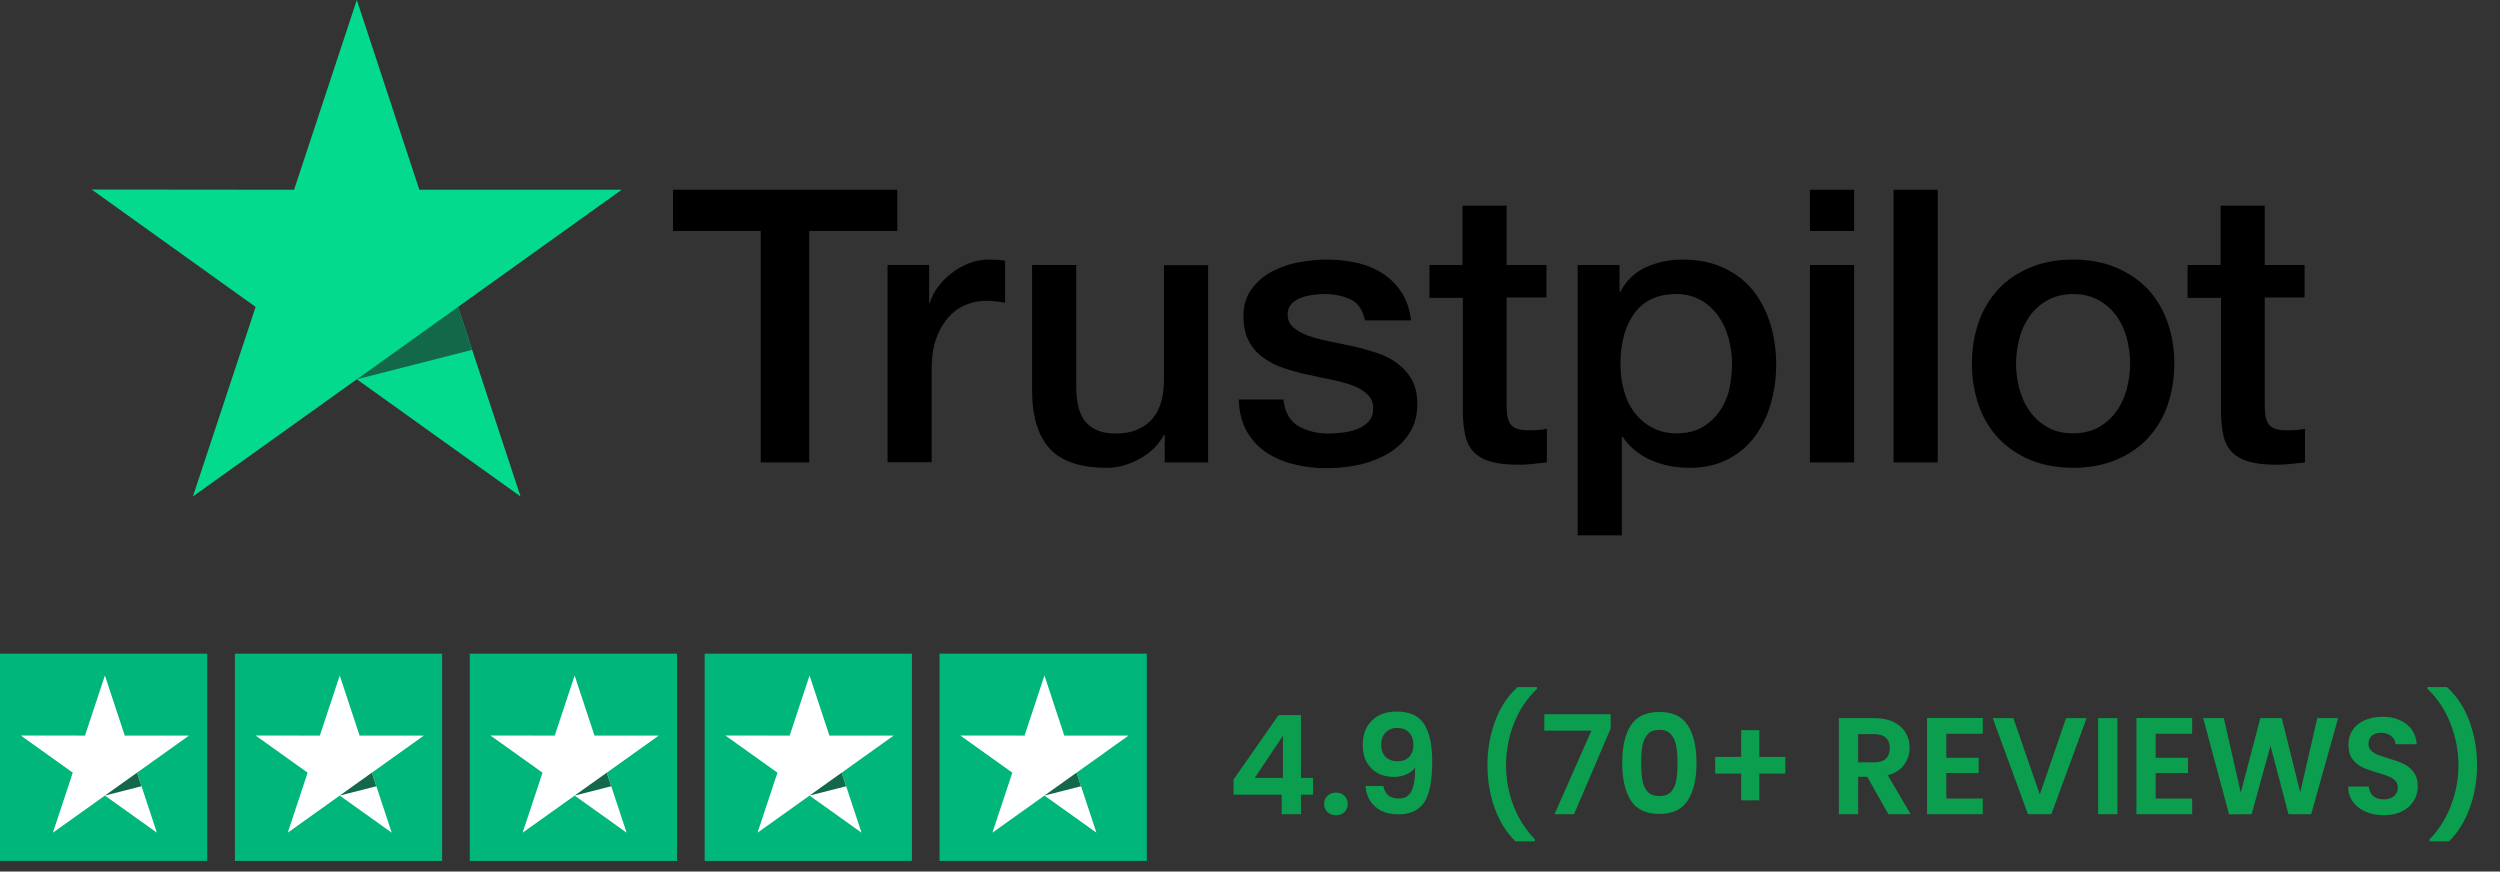
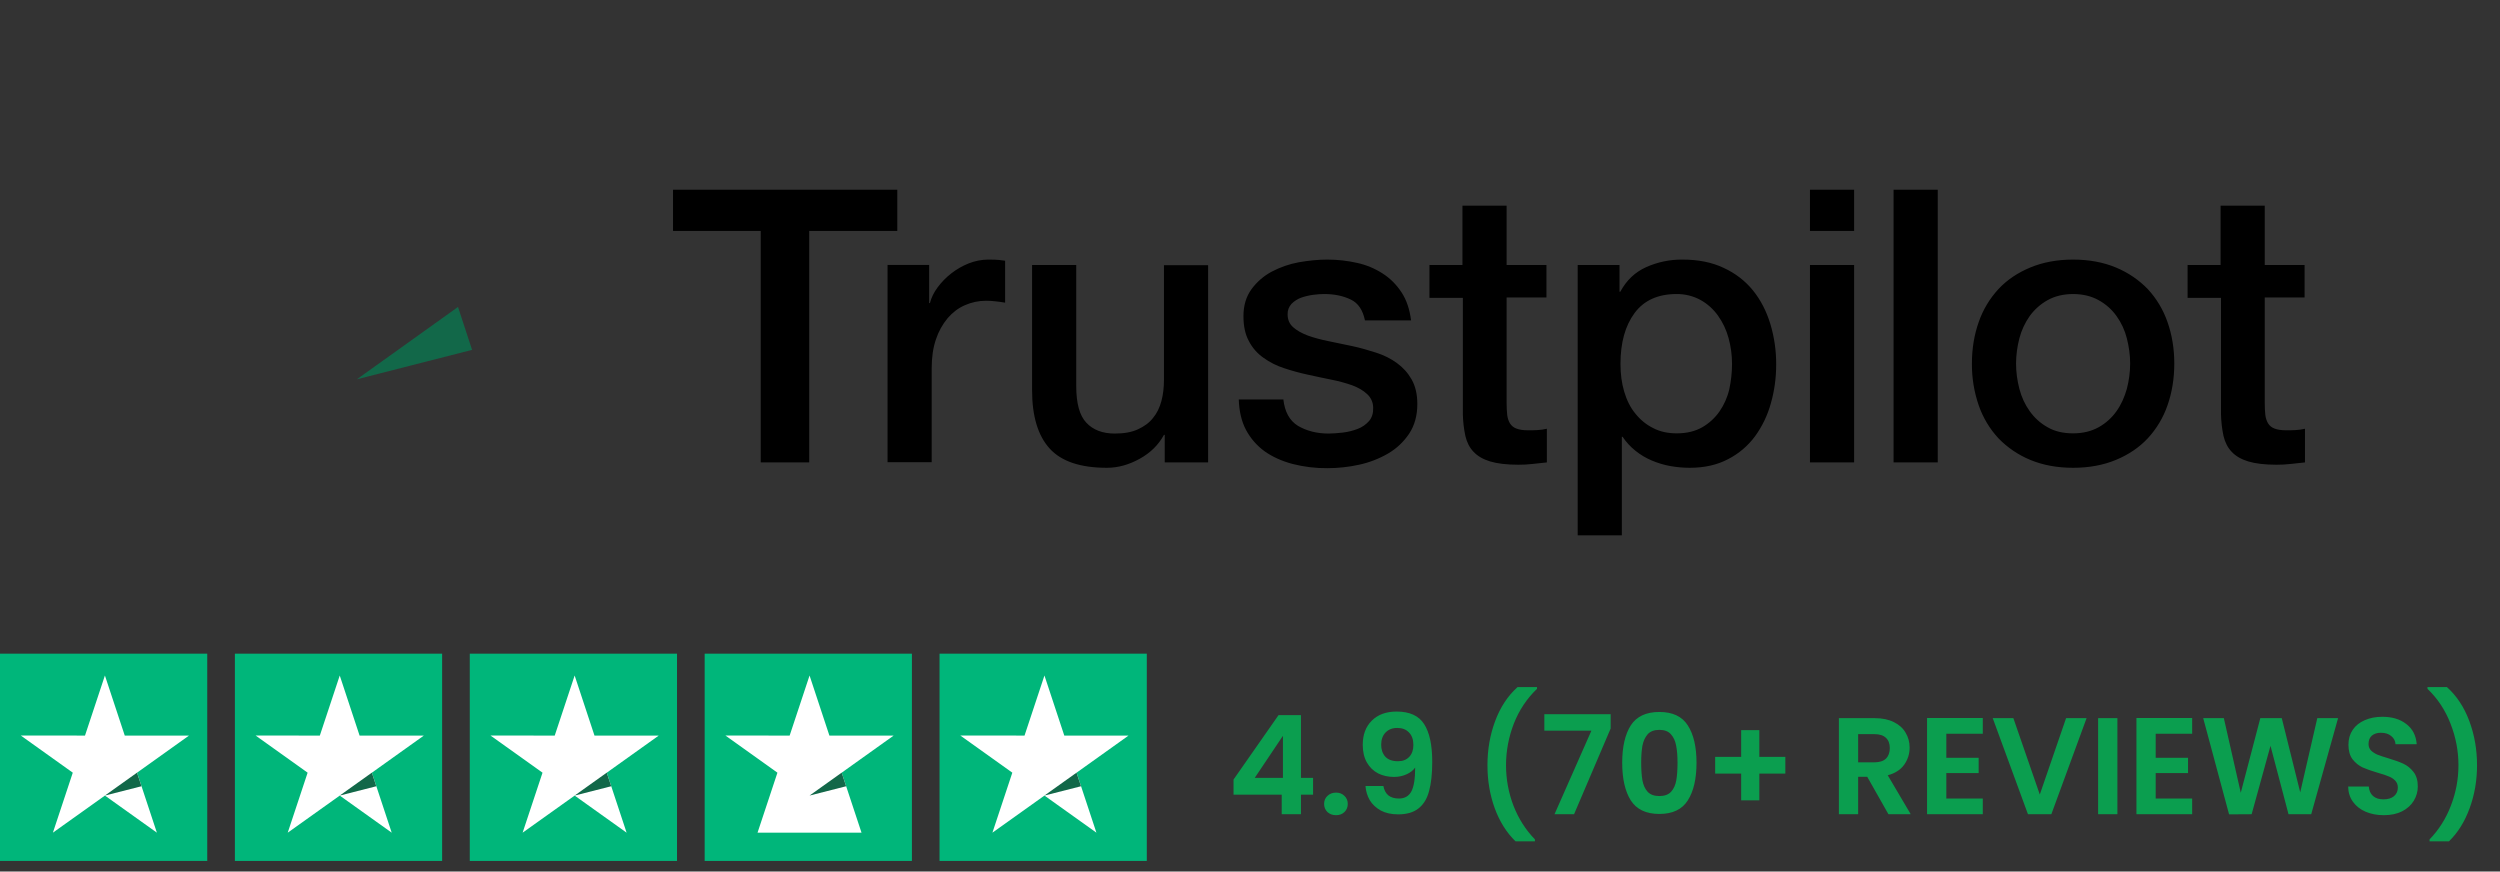
<svg xmlns="http://www.w3.org/2000/svg" width="218" height="76" viewBox="0 0 218 76" fill="none">
  <rect x="0" y="0" width="218" height="76" fill="#333333" stroke="none" />
  <g clip-path="url(#clip0_263_15813)">
    <path d="M58.706 16.545H78.244V20.135H70.563V40.32H66.336V20.135H58.688V16.544H58.704L58.706 16.545ZM77.41 23.105H81.022V26.428H81.09C81.21 25.958 81.43 25.504 81.754 25.067C82.447 24.131 83.384 23.405 84.463 22.971C85.011 22.753 85.594 22.639 86.183 22.635C86.624 22.635 86.95 22.651 87.121 22.669C87.29 22.686 87.46 22.719 87.647 22.735V26.393C87.371 26.345 87.093 26.305 86.813 26.276C86.536 26.243 86.257 26.226 85.978 26.226C85.33 26.226 84.718 26.36 84.139 26.613C83.56 26.863 83.065 27.249 82.64 27.737C82.187 28.282 81.84 28.908 81.618 29.582C81.362 30.32 81.243 31.158 81.243 32.116V40.304H77.394V23.105H77.41ZM105.347 40.322H101.565V37.922H101.497C101.02 38.796 100.322 39.484 99.385 40.004C98.447 40.524 97.493 40.792 96.523 40.792C94.223 40.792 92.552 40.239 91.532 39.114C90.509 37.99 89.998 36.295 89.998 34.029V23.106H93.848V33.66C93.848 35.171 94.138 36.245 94.735 36.866C95.314 37.487 96.148 37.806 97.204 37.806C98.021 37.806 98.686 37.688 99.23 37.435C99.776 37.184 100.219 36.866 100.543 36.446C100.883 36.043 101.122 35.54 101.276 34.969C101.428 34.398 101.497 33.778 101.497 33.107V23.123H105.347V40.322ZM111.905 34.802C112.025 35.908 112.449 36.682 113.183 37.134C113.931 37.571 114.818 37.806 115.857 37.806C116.216 37.806 116.624 37.771 117.084 37.722C117.543 37.67 117.986 37.553 118.378 37.404C118.787 37.252 119.109 37.017 119.382 36.715C119.639 36.411 119.757 36.027 119.741 35.54C119.738 35.314 119.689 35.092 119.595 34.886C119.501 34.681 119.365 34.498 119.196 34.349C118.854 34.031 118.43 33.796 117.9 33.594C117.31 33.389 116.707 33.226 116.094 33.107C115.413 32.973 114.732 32.821 114.035 32.67C113.332 32.518 112.638 32.327 111.956 32.1C111.316 31.894 110.713 31.588 110.168 31.194C109.637 30.823 109.204 30.327 108.906 29.751C108.584 29.163 108.429 28.442 108.429 27.57C108.429 26.63 108.668 25.858 109.128 25.22C109.593 24.586 110.192 24.065 110.883 23.694C111.626 23.3 112.424 23.023 113.25 22.871C114.119 22.72 114.954 22.636 115.737 22.636C116.64 22.636 117.509 22.737 118.327 22.922C119.12 23.092 119.876 23.405 120.558 23.844C121.222 24.264 121.767 24.817 122.211 25.489C122.653 26.16 122.926 26.982 123.045 27.939H119.025C118.838 27.033 118.428 26.413 117.765 26.11C117.101 25.792 116.334 25.64 115.482 25.64C115.209 25.64 114.885 25.656 114.512 25.708C114.152 25.756 113.797 25.84 113.454 25.959C113.141 26.075 112.856 26.258 112.62 26.495C112.506 26.619 112.417 26.765 112.358 26.923C112.3 27.082 112.273 27.25 112.28 27.419C112.28 27.889 112.449 28.258 112.773 28.543C113.097 28.828 113.523 29.062 114.051 29.264C114.579 29.45 115.176 29.617 115.857 29.751C116.538 29.885 117.236 30.036 117.953 30.188C118.65 30.338 119.331 30.54 120.013 30.757C120.695 30.976 121.29 31.278 121.819 31.664C122.347 32.05 122.773 32.52 123.096 33.091C123.42 33.66 123.591 34.382 123.591 35.221C123.591 36.244 123.352 37.101 122.874 37.822C122.398 38.528 121.785 39.114 121.035 39.55C120.25 40.004 119.399 40.332 118.514 40.524C117.613 40.722 116.693 40.823 115.77 40.825C114.737 40.837 113.707 40.712 112.706 40.456C111.768 40.204 110.951 39.835 110.27 39.35C109.597 38.86 109.043 38.222 108.651 37.487C108.26 36.748 108.054 35.858 108.021 34.835H111.905V34.802ZM124.612 23.107H127.525V17.937H131.376V23.107H134.85V25.941H131.377V35.138C131.377 35.539 131.394 35.876 131.428 36.178C131.461 36.464 131.547 36.715 131.667 36.916C131.797 37.126 131.995 37.286 132.228 37.369C132.484 37.47 132.807 37.521 133.251 37.521C133.522 37.521 133.795 37.521 134.068 37.503C134.341 37.487 134.613 37.453 134.886 37.386V40.322C134.46 40.373 134.034 40.406 133.642 40.456C133.229 40.504 132.814 40.527 132.399 40.524C131.377 40.524 130.56 40.423 129.945 40.239C129.333 40.054 128.838 39.769 128.497 39.4C128.139 39.031 127.918 38.577 127.782 38.023C127.649 37.4 127.575 36.765 127.561 36.128V25.973H124.648V23.103H124.614L124.612 23.107ZM137.575 23.107H141.221V25.438H141.29C141.834 24.432 142.583 23.727 143.554 23.291C144.546 22.849 145.621 22.625 146.707 22.636C148.085 22.636 149.278 22.871 150.301 23.358C151.322 23.828 152.174 24.483 152.855 25.32C153.536 26.16 154.031 27.133 154.372 28.241C154.719 29.395 154.891 30.594 154.883 31.798C154.883 32.955 154.73 34.079 154.423 35.155C154.14 36.192 153.673 37.169 153.043 38.039C152.423 38.878 151.619 39.562 150.692 40.037C149.738 40.54 148.631 40.792 147.337 40.792C146.771 40.791 146.206 40.74 145.649 40.64C145.094 40.539 144.551 40.377 144.032 40.154C143.517 39.939 143.034 39.65 142.6 39.297C142.171 38.955 141.798 38.548 141.493 38.091H141.424V46.682H137.575V23.105V23.107ZM151.033 31.73C151.033 30.965 150.931 30.204 150.727 29.466C150.538 28.767 150.226 28.108 149.806 27.52C149.407 26.96 148.89 26.495 148.291 26.16C147.647 25.811 146.926 25.632 146.195 25.64C144.577 25.64 143.35 26.193 142.532 27.301C141.715 28.409 141.306 29.886 141.306 31.73C141.306 32.603 141.409 33.409 141.629 34.147C141.85 34.885 142.157 35.524 142.6 36.06C143.027 36.598 143.537 37.017 144.134 37.318C144.73 37.637 145.429 37.788 146.212 37.788C147.098 37.788 147.83 37.604 148.444 37.252C149.038 36.909 149.549 36.439 149.942 35.876C150.334 35.305 150.625 34.667 150.794 33.946C150.951 33.218 151.031 32.475 151.033 31.73ZM157.829 16.545H161.679V20.137H157.829V16.545ZM157.829 23.106H161.679V40.322H157.829V23.106ZM165.12 16.545H168.971V40.322H165.12V16.545ZM180.775 40.792C179.378 40.792 178.134 40.557 177.045 40.105C176.001 39.675 175.056 39.035 174.269 38.225C173.503 37.398 172.917 36.421 172.547 35.355C172.141 34.179 171.94 32.942 171.951 31.697C171.951 30.388 172.155 29.181 172.547 28.073C172.917 27.008 173.503 26.031 174.269 25.204C175.017 24.398 175.955 23.778 177.045 23.324C178.134 22.871 179.378 22.636 180.775 22.636C182.172 22.636 183.415 22.871 184.506 23.324C185.596 23.778 186.516 24.416 187.282 25.204C188.048 26.031 188.633 27.008 189.003 28.073C189.394 29.18 189.598 30.388 189.598 31.697C189.598 33.024 189.394 34.248 189.003 35.355C188.634 36.421 188.048 37.398 187.282 38.225C186.532 39.031 185.596 39.651 184.506 40.105C183.415 40.557 182.172 40.792 180.775 40.792ZM180.775 37.788C181.627 37.788 182.376 37.604 183.006 37.252C183.62 36.909 184.15 36.433 184.557 35.858C184.965 35.289 185.254 34.633 185.46 33.912C185.647 33.19 185.749 32.452 185.749 31.697C185.749 30.959 185.647 30.238 185.46 29.499C185.284 28.799 184.978 28.139 184.557 27.553C184.149 26.984 183.619 26.514 183.006 26.178C182.376 25.825 181.627 25.64 180.775 25.64C179.923 25.64 179.173 25.825 178.543 26.178C177.934 26.519 177.406 26.988 176.994 27.553C176.579 28.142 176.273 28.802 176.091 29.499C175.902 30.217 175.805 30.955 175.8 31.697C175.8 32.452 175.904 33.19 176.091 33.912C176.278 34.633 176.585 35.289 176.994 35.858C177.402 36.429 177.913 36.899 178.543 37.252C179.173 37.621 179.923 37.788 180.775 37.788ZM190.723 23.107H193.636V17.937H197.486V23.107H200.96V25.941H197.486V35.138C197.486 35.539 197.503 35.876 197.536 36.178C197.571 36.464 197.656 36.715 197.776 36.916C197.906 37.127 198.104 37.286 198.337 37.369C198.593 37.47 198.916 37.521 199.36 37.521C199.631 37.521 199.904 37.521 200.177 37.503C200.45 37.487 200.722 37.453 200.995 37.386V40.322C200.569 40.373 200.143 40.406 199.751 40.456C199.339 40.504 198.923 40.527 198.508 40.524C197.486 40.524 196.668 40.423 196.054 40.239C195.442 40.054 194.947 39.769 194.607 39.4C194.25 39.031 194.028 38.577 193.891 38.023C193.759 37.4 193.685 36.765 193.671 36.128V25.973H190.758V23.103H190.723V23.107Z" fill="black" />
-     <path d="M54.212 16.545H36.565L31.114 0L25.643 16.547L7.998 16.529L22.29 26.764L16.822 43.291L31.114 33.073L45.389 43.291L39.938 26.764L54.212 16.545Z" fill="#04DA8D" />
    <path d="M41.165 30.508L39.938 26.766L31.116 33.075L41.165 30.508Z" fill="#126849" />
  </g>
  <path d="M107.564 69.296V67.976L111.488 62.36H113.444V67.832H114.5V69.296H113.444V71H111.764V69.296H107.564ZM111.872 64.16L109.412 67.832H111.872V64.16ZM116.506 71.084C116.202 71.084 115.95 70.992 115.75 70.808C115.558 70.616 115.462 70.38 115.462 70.1C115.462 69.82 115.558 69.588 115.75 69.404C115.95 69.212 116.202 69.116 116.506 69.116C116.802 69.116 117.046 69.212 117.238 69.404C117.43 69.588 117.526 69.82 117.526 70.1C117.526 70.38 117.43 70.616 117.238 70.808C117.046 70.992 116.802 71.084 116.506 71.084ZM120.631 68.54C120.695 68.892 120.839 69.164 121.063 69.356C121.295 69.54 121.603 69.632 121.987 69.632C122.483 69.632 122.843 69.428 123.067 69.02C123.291 68.604 123.403 67.908 123.403 66.932C123.219 67.188 122.959 67.388 122.623 67.532C122.295 67.676 121.939 67.748 121.555 67.748C121.043 67.748 120.579 67.644 120.163 67.436C119.755 67.22 119.431 66.904 119.191 66.488C118.951 66.064 118.831 65.552 118.831 64.952C118.831 64.064 119.095 63.36 119.623 62.84C120.151 62.312 120.871 62.048 121.783 62.048C122.919 62.048 123.719 62.412 124.183 63.14C124.655 63.868 124.891 64.964 124.891 66.428C124.891 67.468 124.799 68.32 124.615 68.984C124.439 69.648 124.131 70.152 123.691 70.496C123.259 70.84 122.667 71.012 121.915 71.012C121.323 71.012 120.819 70.9 120.403 70.676C119.987 70.444 119.667 70.144 119.443 69.776C119.227 69.4 119.103 68.988 119.071 68.54H120.631ZM121.903 66.38C122.319 66.38 122.647 66.252 122.887 65.996C123.127 65.74 123.247 65.396 123.247 64.964C123.247 64.492 123.119 64.128 122.863 63.872C122.615 63.608 122.275 63.476 121.843 63.476C121.411 63.476 121.067 63.612 120.811 63.884C120.563 64.148 120.439 64.5 120.439 64.94C120.439 65.364 120.559 65.712 120.799 65.984C121.047 66.248 121.415 66.38 121.903 66.38ZM132.154 73.364C131.378 72.612 130.774 71.652 130.342 70.484C129.918 69.316 129.706 68.064 129.706 66.728C129.706 65.36 129.93 64.076 130.378 62.876C130.826 61.668 131.478 60.68 132.334 59.912H134.026V60.068C133.146 60.908 132.474 61.916 132.01 63.092C131.554 64.268 131.326 65.48 131.326 66.728C131.326 67.944 131.542 69.12 131.974 70.256C132.414 71.384 133.038 72.364 133.846 73.196V73.364H132.154ZM140.45 63.524L137.258 71H135.554L138.77 63.716H134.666V62.276H140.45V63.524ZM141.456 66.512C141.456 65.128 141.704 64.044 142.2 63.26C142.704 62.476 143.536 62.084 144.696 62.084C145.856 62.084 146.684 62.476 147.18 63.26C147.684 64.044 147.936 65.128 147.936 66.512C147.936 67.904 147.684 68.996 147.18 69.788C146.684 70.58 145.856 70.976 144.696 70.976C143.536 70.976 142.704 70.58 142.2 69.788C141.704 68.996 141.456 67.904 141.456 66.512ZM146.28 66.512C146.28 65.92 146.24 65.424 146.16 65.024C146.088 64.616 145.936 64.284 145.704 64.028C145.48 63.772 145.144 63.644 144.696 63.644C144.248 63.644 143.908 63.772 143.676 64.028C143.452 64.284 143.3 64.616 143.22 65.024C143.148 65.424 143.112 65.92 143.112 66.512C143.112 67.12 143.148 67.632 143.22 68.048C143.292 68.456 143.444 68.788 143.676 69.044C143.908 69.292 144.248 69.416 144.696 69.416C145.144 69.416 145.484 69.292 145.716 69.044C145.948 68.788 146.1 68.456 146.172 68.048C146.244 67.632 146.28 67.12 146.28 66.512ZM155.682 67.46H153.414V69.788H151.83V67.46H149.562V65.996H151.83V63.668H153.414V65.996H155.682V67.46ZM164.671 71L162.823 67.736H162.031V71H160.351V62.624H163.495C164.143 62.624 164.695 62.74 165.151 62.972C165.607 63.196 165.947 63.504 166.171 63.896C166.403 64.28 166.519 64.712 166.519 65.192C166.519 65.744 166.359 66.244 166.039 66.692C165.719 67.132 165.243 67.436 164.611 67.604L166.615 71H164.671ZM162.031 66.476H163.435C163.891 66.476 164.231 66.368 164.455 66.152C164.679 65.928 164.791 65.62 164.791 65.228C164.791 64.844 164.679 64.548 164.455 64.34C164.231 64.124 163.891 64.016 163.435 64.016H162.031V66.476ZM169.719 63.98V66.08H172.539V67.412H169.719V69.632H172.899V71H168.039V62.612H172.899V63.98H169.719ZM181.95 62.624L178.878 71H176.838L173.766 62.624H175.566L177.87 69.284L180.162 62.624H181.95ZM184.637 62.624V71H182.957V62.624H184.637ZM187.977 63.98V66.08H190.797V67.412H187.977V69.632H191.157V71H186.297V62.612H191.157V63.98H187.977ZM203.879 62.624L201.539 71H199.559L197.987 65.036L196.343 71L194.375 71.012L192.119 62.624H193.919L195.395 69.128L197.099 62.624H198.971L200.579 69.092L202.067 62.624H203.879ZM207.868 71.084C207.284 71.084 206.756 70.984 206.284 70.784C205.82 70.584 205.452 70.296 205.18 69.92C204.908 69.544 204.768 69.1 204.76 68.588H206.56C206.584 68.932 206.704 69.204 206.92 69.404C207.144 69.604 207.448 69.704 207.832 69.704C208.224 69.704 208.532 69.612 208.756 69.428C208.98 69.236 209.092 68.988 209.092 68.684C209.092 68.436 209.016 68.232 208.864 68.072C208.712 67.912 208.52 67.788 208.288 67.7C208.064 67.604 207.752 67.5 207.352 67.388C206.808 67.228 206.364 67.072 206.02 66.92C205.684 66.76 205.392 66.524 205.144 66.212C204.904 65.892 204.784 65.468 204.784 64.94C204.784 64.444 204.908 64.012 205.156 63.644C205.404 63.276 205.752 62.996 206.2 62.804C206.648 62.604 207.16 62.504 207.736 62.504C208.6 62.504 209.3 62.716 209.836 63.14C210.38 63.556 210.68 64.14 210.736 64.892H208.888C208.872 64.604 208.748 64.368 208.516 64.184C208.292 63.992 207.992 63.896 207.616 63.896C207.288 63.896 207.024 63.98 206.824 64.148C206.632 64.316 206.536 64.56 206.536 64.88C206.536 65.104 206.608 65.292 206.752 65.444C206.904 65.588 207.088 65.708 207.304 65.804C207.528 65.892 207.84 65.996 208.24 66.116C208.784 66.276 209.228 66.436 209.572 66.596C209.916 66.756 210.212 66.996 210.46 67.316C210.708 67.636 210.832 68.056 210.832 68.576C210.832 69.024 210.716 69.44 210.484 69.824C210.252 70.208 209.912 70.516 209.464 70.748C209.016 70.972 208.484 71.084 207.868 71.084ZM211.857 73.364V73.196C212.665 72.364 213.285 71.384 213.717 70.256C214.157 69.12 214.377 67.944 214.377 66.728C214.377 65.48 214.145 64.268 213.681 63.092C213.225 61.916 212.557 60.908 211.677 60.068V59.912H213.369C214.225 60.68 214.877 61.668 215.325 62.876C215.773 64.076 215.997 65.36 215.997 66.728C215.997 68.064 215.781 69.316 215.349 70.484C214.925 71.652 214.325 72.612 213.549 73.364H211.857Z" fill="#0B9E4F" />
  <rect y="57" width="18.072" height="18.072" fill="#00B67A" />
  <path d="M16.48 64.142H10.879L9.148 58.904L7.412 64.142L1.811 64.137L6.347 67.377L4.612 72.609L9.148 69.374L13.68 72.609L11.95 67.377L16.48 64.142Z" fill="white" />
  <path d="M12.336 68.561L11.947 67.376L9.146 69.373L12.336 68.561Z" fill="#126849" />
  <rect x="20.482" y="57.001" width="18.072" height="18.072" fill="#00B67A" />
  <path d="M36.958 64.143H31.356L29.626 58.905L27.889 64.143L22.288 64.138L26.825 67.378L25.089 72.61L29.626 69.375L34.157 72.61L32.427 67.378L36.958 64.143Z" fill="white" />
  <path d="M32.813 68.561L32.424 67.376L29.623 69.374L32.813 68.561Z" fill="#126849" />
  <rect x="40.964" y="57.001" width="18.072" height="18.072" fill="#00B67A" />
  <path d="M57.441 64.143H51.839L50.109 58.905L48.372 64.143L42.771 64.138L47.308 67.378L45.572 72.61L50.109 69.375L54.64 72.61L52.91 67.378L57.441 64.143Z" fill="white" />
  <path d="M53.297 68.561L52.907 67.376L50.106 69.374L53.297 68.561Z" fill="#126849" />
  <rect x="61.446" y="57.001" width="18.072" height="18.072" fill="#00B67A" />
-   <path d="M77.925 64.143H72.324L70.593 58.905L68.857 64.143L63.256 64.138L67.792 67.378L66.057 72.61L70.593 69.375L75.125 72.61L73.394 67.378L77.925 64.143Z" fill="white" />
+   <path d="M77.925 64.143H72.324L70.593 58.905L68.857 64.143L63.256 64.138L67.792 67.378L66.057 72.61L75.125 72.61L73.394 67.378L77.925 64.143Z" fill="white" />
  <path d="M73.781 68.561L73.392 67.376L70.591 69.374L73.781 68.561Z" fill="#126849" />
  <rect x="81.928" y="57" width="18.072" height="18.072" fill="#00B67A" />
  <path d="M98.408 64.142H92.806L91.076 58.904L89.339 64.142L83.738 64.137L88.275 67.377L86.539 72.609L91.076 69.374L95.607 72.609L93.877 67.377L98.408 64.142Z" fill="white" />
  <path d="M94.264 68.561L93.874 67.376L91.073 69.373L94.264 68.561Z" fill="#126849" />
  <defs>
    <clipPath id="clip0_263_15813">
      <rect width="193" height="47" fill="white" transform="translate(8)" />
    </clipPath>
  </defs>
</svg>